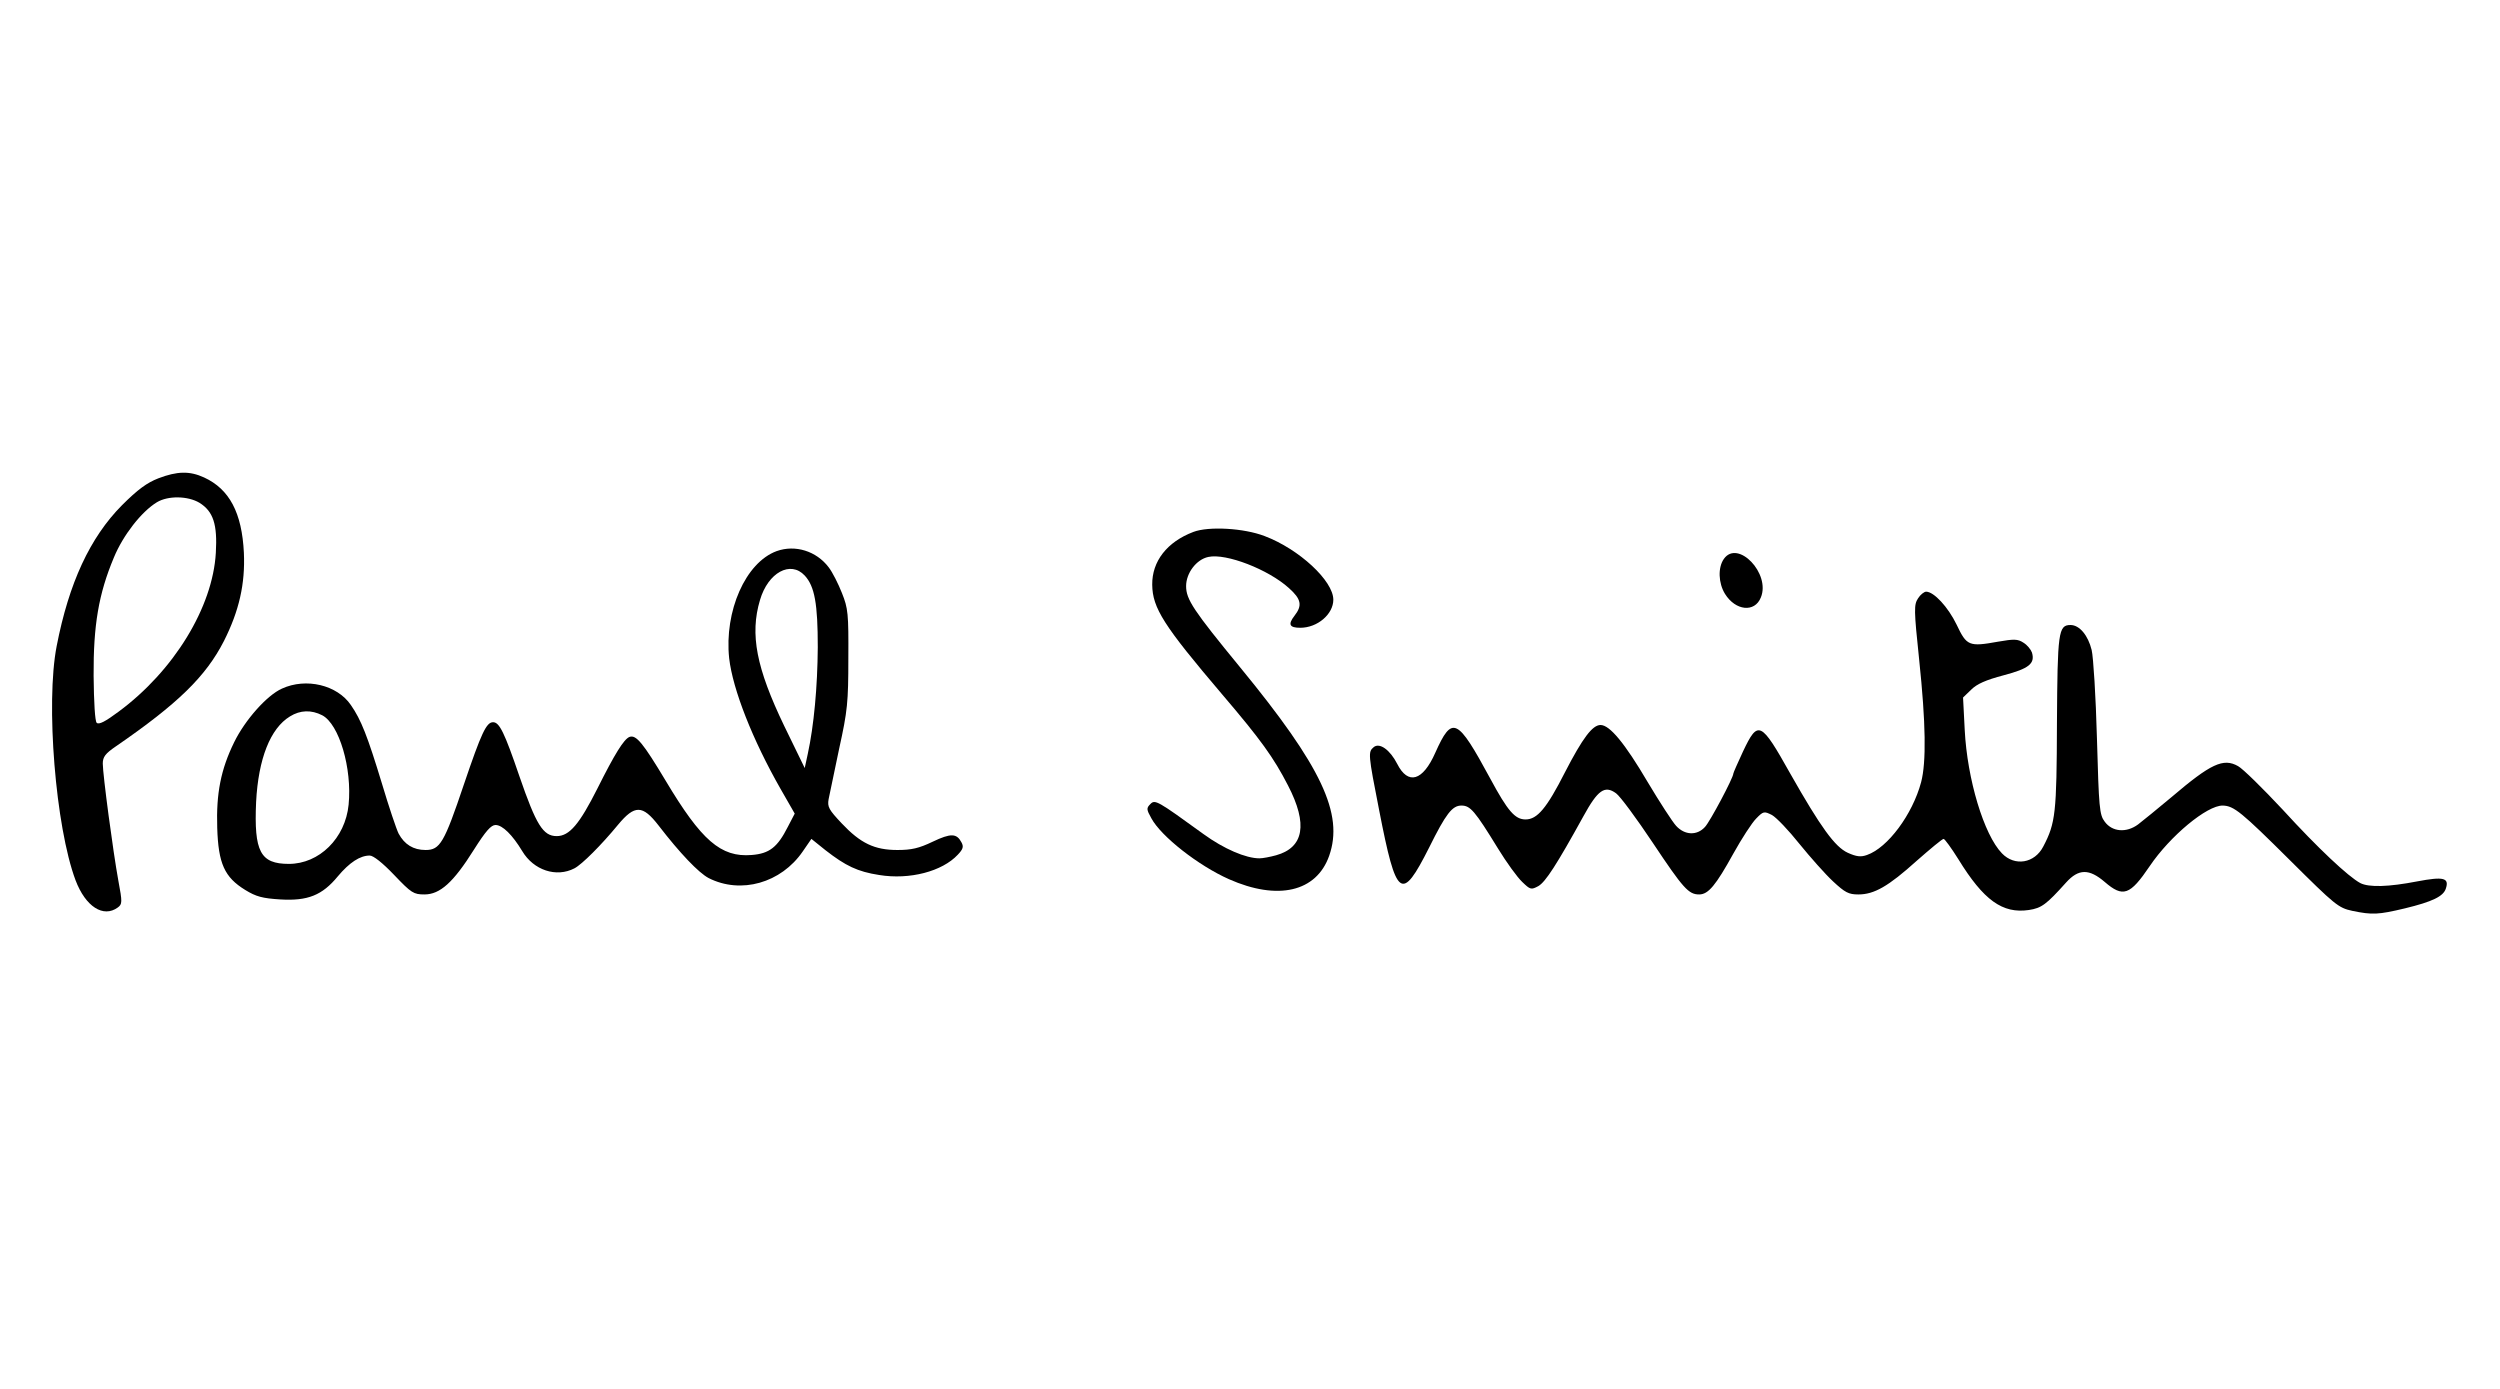
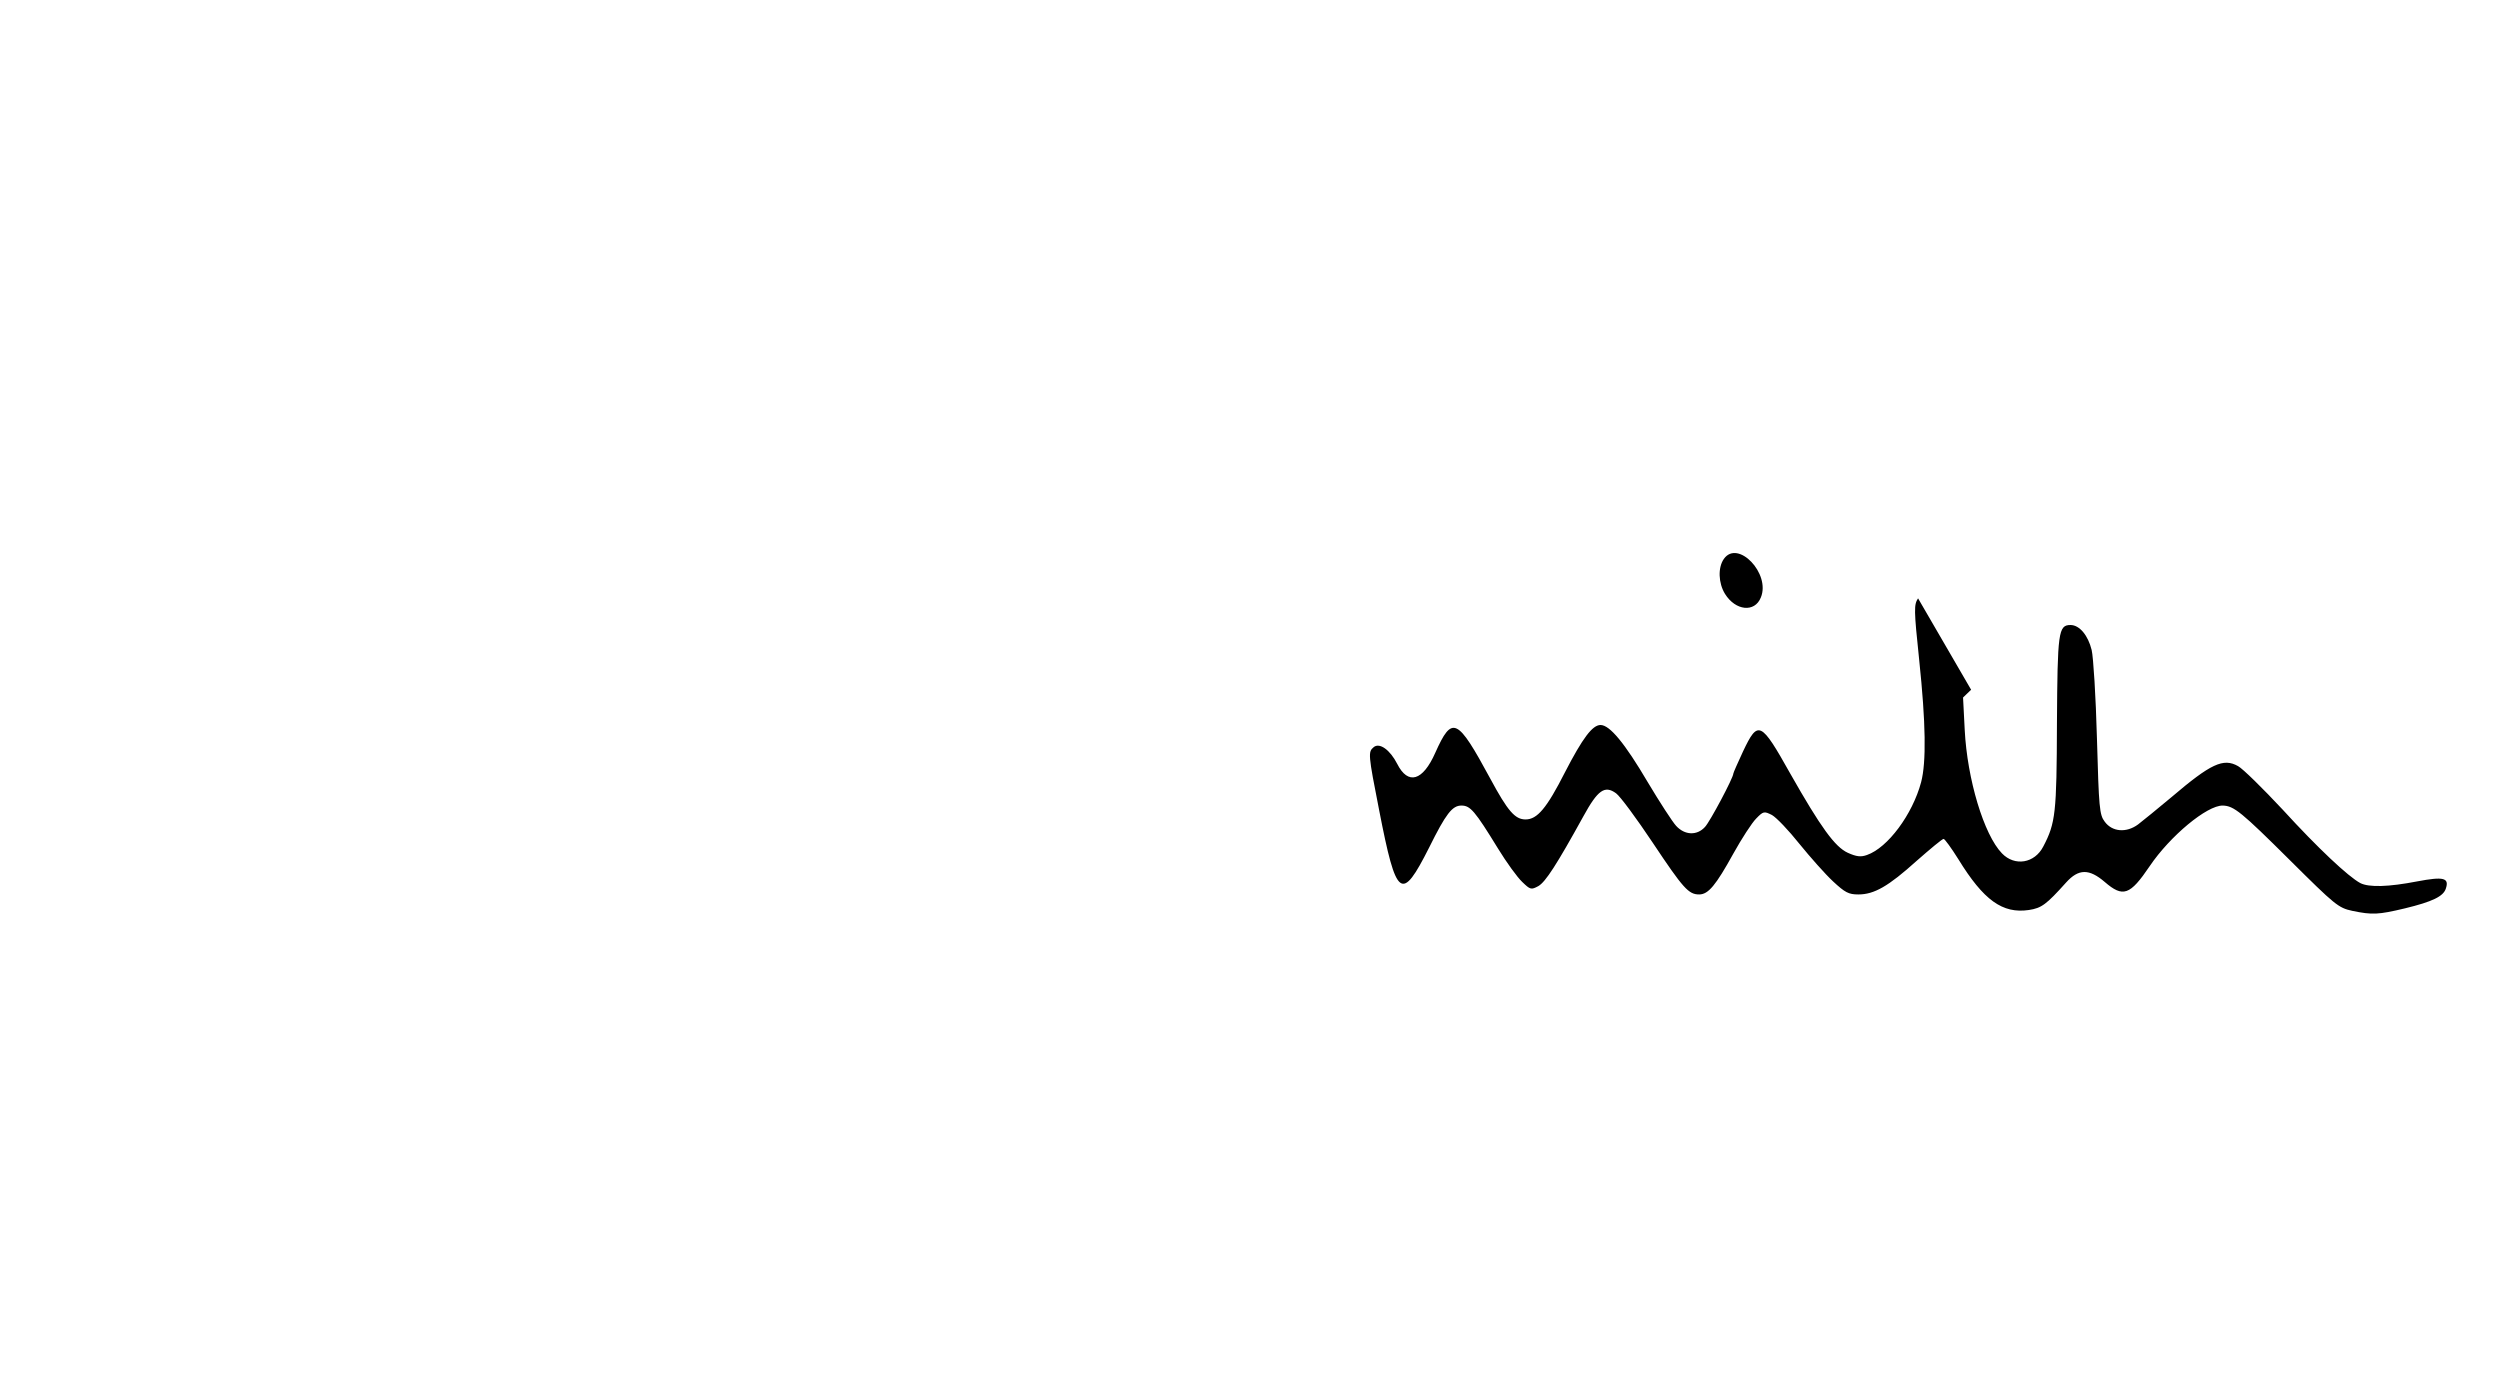
<svg xmlns="http://www.w3.org/2000/svg" version="1.0" width="900pt" height="500pt" viewBox="0 0 900 500" preserveAspectRatio="xMidYMid meet">
  <g transform="translate(0,500) scale(0.1,-0.1)" fill="#000000" stroke="none">
-     <path d="M570 3278 c-41 -16 -74 -40 -131 -97 -115 -116 -191 -280 -235 -507 -40 -205 -4 -651 68 -843 36 -95 100 -136 152 -98 16 12 17 18 2 97 -19 104 -56 382 -56 421 0 24 9 36 47 62 224 154 324 252 389 379 55 109 77 206 72 318 -7 144 -52 229 -143 271 -52 24 -97 23 -165 -3z m148 -88 c50 -31 65 -78 59 -180 -11 -196 -151 -425 -350 -572 -47 -35 -71 -48 -79 -40 -6 6 -10 73 -11 169 -1 182 18 295 73 426 33 80 99 165 155 199 40 24 111 23 153 -2z" />
-     <path d="M4296 3085 c-95 -36 -149 -106 -148 -190 1 -84 41 -147 252 -395 139 -163 185 -227 237 -328 72 -139 57 -223 -43 -251 -22 -6 -48 -11 -60 -11 -49 0 -128 34 -201 87 -167 121 -175 126 -192 108 -14 -14 -14 -19 4 -51 35 -65 169 -170 279 -219 176 -78 315 -46 361 84 53 151 -27 321 -320 678 -169 206 -195 245 -195 293 0 47 37 96 80 105 64 14 216 -45 290 -112 45 -40 49 -63 20 -100 -24 -31 -18 -43 21 -43 62 0 119 49 119 101 0 68 -123 182 -247 229 -75 29 -202 36 -257 15z" />
-     <path d="M2796 3016 c-112 -41 -189 -216 -171 -386 13 -112 84 -293 185 -470 l51 -89 -25 -48 c-37 -73 -66 -96 -130 -101 -111 -9 -181 52 -310 268 -81 135 -106 166 -130 157 -20 -8 -53 -61 -115 -185 -65 -129 -101 -172 -147 -172 -49 0 -74 41 -134 215 -54 158 -72 195 -95 195 -24 0 -42 -38 -105 -224 -71 -211 -86 -236 -138 -236 -44 0 -76 20 -97 59 -8 16 -35 96 -60 180 -52 171 -75 230 -112 283 -49 72 -161 99 -248 59 -54 -24 -133 -113 -172 -193 -48 -98 -65 -184 -61 -308 4 -129 26 -178 101 -224 39 -24 62 -30 126 -34 99 -6 151 15 207 83 42 50 80 75 115 75 13 0 46 -26 88 -70 62 -65 70 -70 109 -70 56 0 104 43 178 161 43 68 62 89 78 89 25 0 61 -36 96 -94 41 -69 123 -96 188 -62 27 14 97 84 157 157 60 72 88 72 146 -3 77 -100 144 -170 180 -189 116 -59 261 -18 339 96 l31 45 51 -41 c72 -56 115 -77 193 -89 110 -18 227 13 283 73 19 20 22 29 13 45 -17 32 -38 33 -103 2 -50 -24 -77 -30 -127 -30 -83 0 -133 24 -201 96 -46 49 -52 59 -47 87 4 18 21 100 38 182 30 136 33 167 33 325 1 161 -1 180 -23 235 -13 33 -34 75 -48 93 -44 58 -120 82 -187 58z m101 -88 c36 -39 47 -102 47 -258 -1 -143 -14 -283 -36 -384 l-11 -51 -74 152 c-100 208 -124 329 -87 453 29 99 110 143 161 88z m-1737 -503 c61 -32 108 -191 95 -322 -12 -121 -106 -213 -215 -213 -103 0 -126 44 -118 223 8 155 51 265 122 308 37 23 77 24 116 4z" />
    <path d="M6206 2988 c-22 -31 -20 -87 4 -126 38 -61 107 -68 129 -13 36 86 -83 210 -133 139z" />
-     <path d="M6905 2846 c-15 -23 -15 -40 4 -221 24 -228 26 -369 7 -441 -31 -116 -120 -236 -195 -262 -22 -8 -38 -6 -69 8 -46 21 -97 91 -207 285 -106 189 -116 194 -170 80 -19 -41 -35 -77 -35 -80 0 -15 -84 -173 -102 -192 -29 -32 -73 -30 -104 4 -13 14 -59 85 -102 157 -83 141 -137 206 -170 206 -29 0 -64 -46 -128 -170 -66 -130 -100 -170 -142 -170 -38 0 -64 30 -127 147 -119 220 -137 229 -198 93 -45 -102 -98 -117 -137 -40 -26 51 -64 78 -85 60 -20 -17 -20 -24 20 -227 62 -318 80 -332 180 -134 60 121 83 151 116 151 32 0 48 -18 132 -155 30 -49 69 -103 87 -120 29 -28 32 -29 58 -15 26 15 66 77 162 251 52 95 77 113 118 83 15 -11 74 -91 132 -178 110 -165 129 -186 167 -186 33 0 60 33 123 147 30 54 67 111 82 126 26 27 29 27 57 13 16 -9 60 -55 99 -104 39 -48 93 -109 121 -135 43 -40 56 -47 91 -47 57 0 108 29 210 121 49 43 92 79 97 79 4 0 28 -33 53 -73 91 -148 159 -197 254 -183 46 7 63 20 134 99 45 50 83 50 139 2 66 -57 91 -48 162 57 73 108 206 219 263 218 40 -1 67 -23 242 -197 163 -162 174 -171 224 -182 72 -15 94 -14 190 9 99 24 138 43 147 71 13 39 -8 44 -103 26 -103 -20 -174 -22 -205 -6 -43 23 -152 125 -279 264 -72 77 -144 148 -161 157 -53 30 -98 9 -240 -112 -49 -41 -103 -85 -120 -98 -42 -31 -93 -27 -120 10 -19 25 -21 49 -28 300 -4 150 -13 293 -19 318 -13 53 -44 90 -76 90 -44 0 -47 -25 -49 -355 -1 -322 -5 -358 -49 -442 -31 -61 -103 -73 -149 -25 -65 67 -125 267 -134 444 l-6 117 29 28 c21 21 53 35 117 52 91 24 114 42 102 82 -4 11 -17 27 -30 35 -21 14 -34 14 -92 4 -105 -19 -113 -15 -149 61 -31 64 -82 119 -110 119 -7 0 -21 -11 -29 -24z" />
+     <path d="M6905 2846 c-15 -23 -15 -40 4 -221 24 -228 26 -369 7 -441 -31 -116 -120 -236 -195 -262 -22 -8 -38 -6 -69 8 -46 21 -97 91 -207 285 -106 189 -116 194 -170 80 -19 -41 -35 -77 -35 -80 0 -15 -84 -173 -102 -192 -29 -32 -73 -30 -104 4 -13 14 -59 85 -102 157 -83 141 -137 206 -170 206 -29 0 -64 -46 -128 -170 -66 -130 -100 -170 -142 -170 -38 0 -64 30 -127 147 -119 220 -137 229 -198 93 -45 -102 -98 -117 -137 -40 -26 51 -64 78 -85 60 -20 -17 -20 -24 20 -227 62 -318 80 -332 180 -134 60 121 83 151 116 151 32 0 48 -18 132 -155 30 -49 69 -103 87 -120 29 -28 32 -29 58 -15 26 15 66 77 162 251 52 95 77 113 118 83 15 -11 74 -91 132 -178 110 -165 129 -186 167 -186 33 0 60 33 123 147 30 54 67 111 82 126 26 27 29 27 57 13 16 -9 60 -55 99 -104 39 -48 93 -109 121 -135 43 -40 56 -47 91 -47 57 0 108 29 210 121 49 43 92 79 97 79 4 0 28 -33 53 -73 91 -148 159 -197 254 -183 46 7 63 20 134 99 45 50 83 50 139 2 66 -57 91 -48 162 57 73 108 206 219 263 218 40 -1 67 -23 242 -197 163 -162 174 -171 224 -182 72 -15 94 -14 190 9 99 24 138 43 147 71 13 39 -8 44 -103 26 -103 -20 -174 -22 -205 -6 -43 23 -152 125 -279 264 -72 77 -144 148 -161 157 -53 30 -98 9 -240 -112 -49 -41 -103 -85 -120 -98 -42 -31 -93 -27 -120 10 -19 25 -21 49 -28 300 -4 150 -13 293 -19 318 -13 53 -44 90 -76 90 -44 0 -47 -25 -49 -355 -1 -322 -5 -358 -49 -442 -31 -61 -103 -73 -149 -25 -65 67 -125 267 -134 444 l-6 117 29 28 z" />
  </g>
</svg>